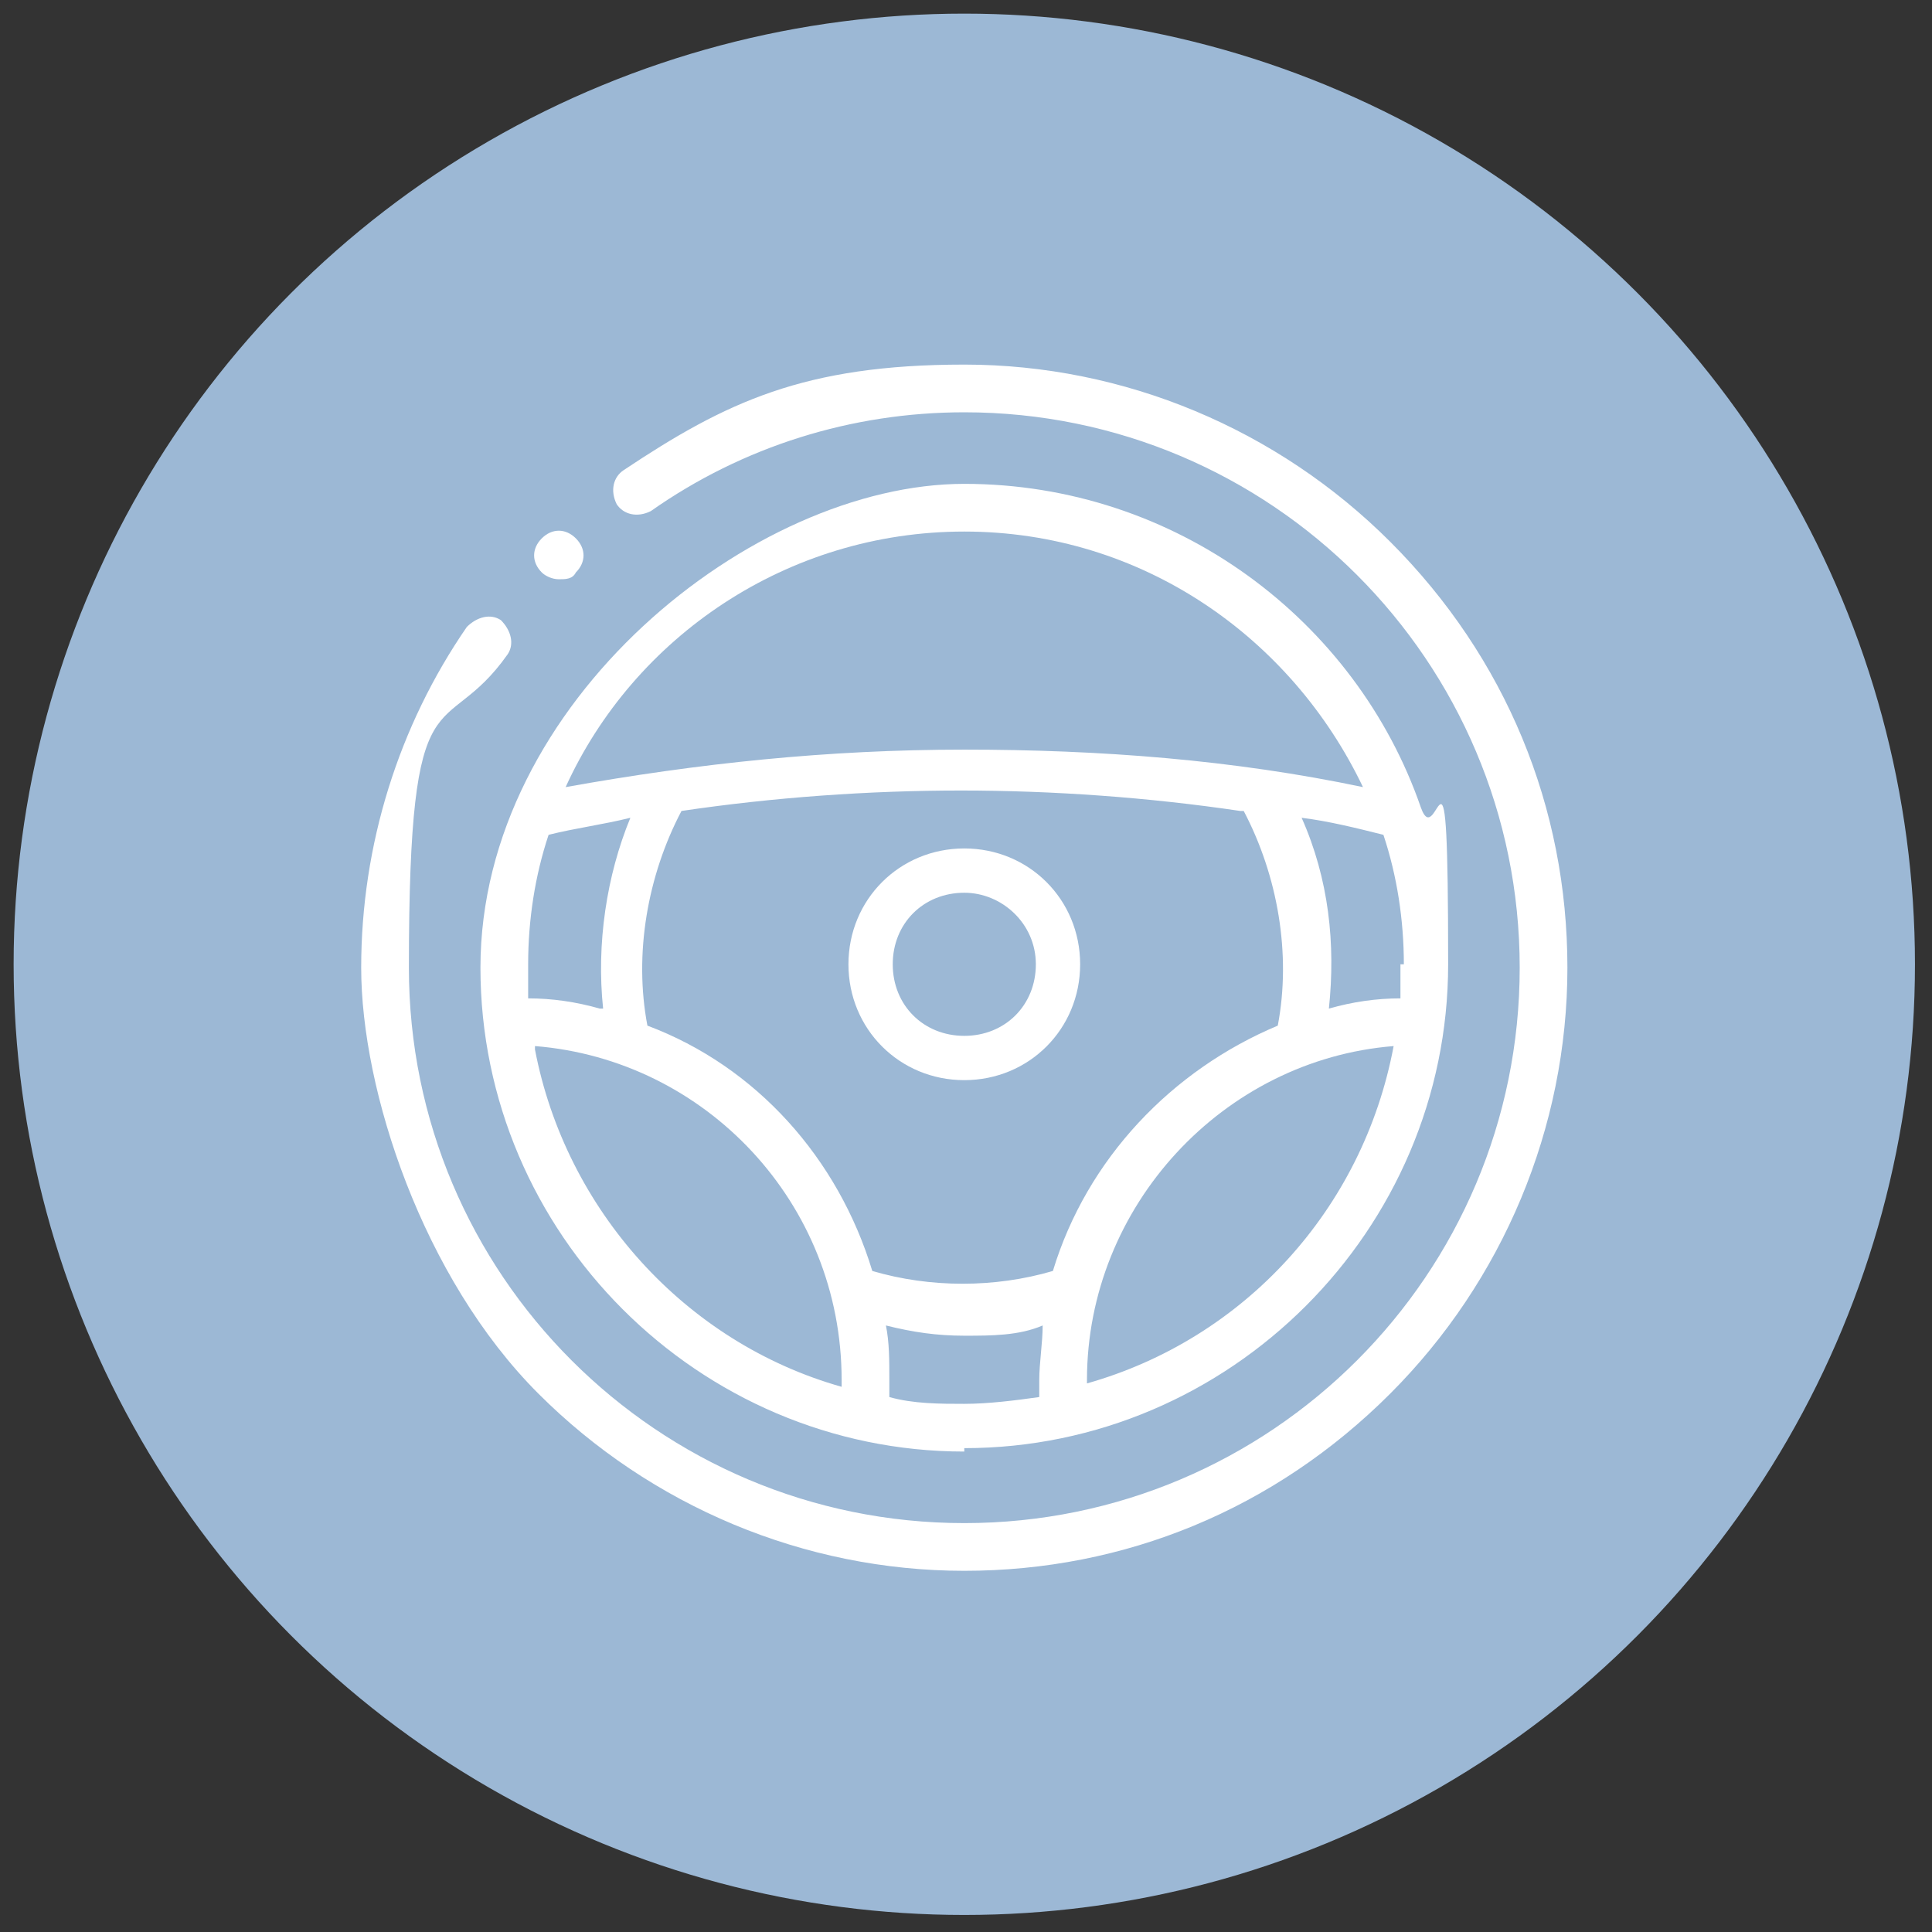
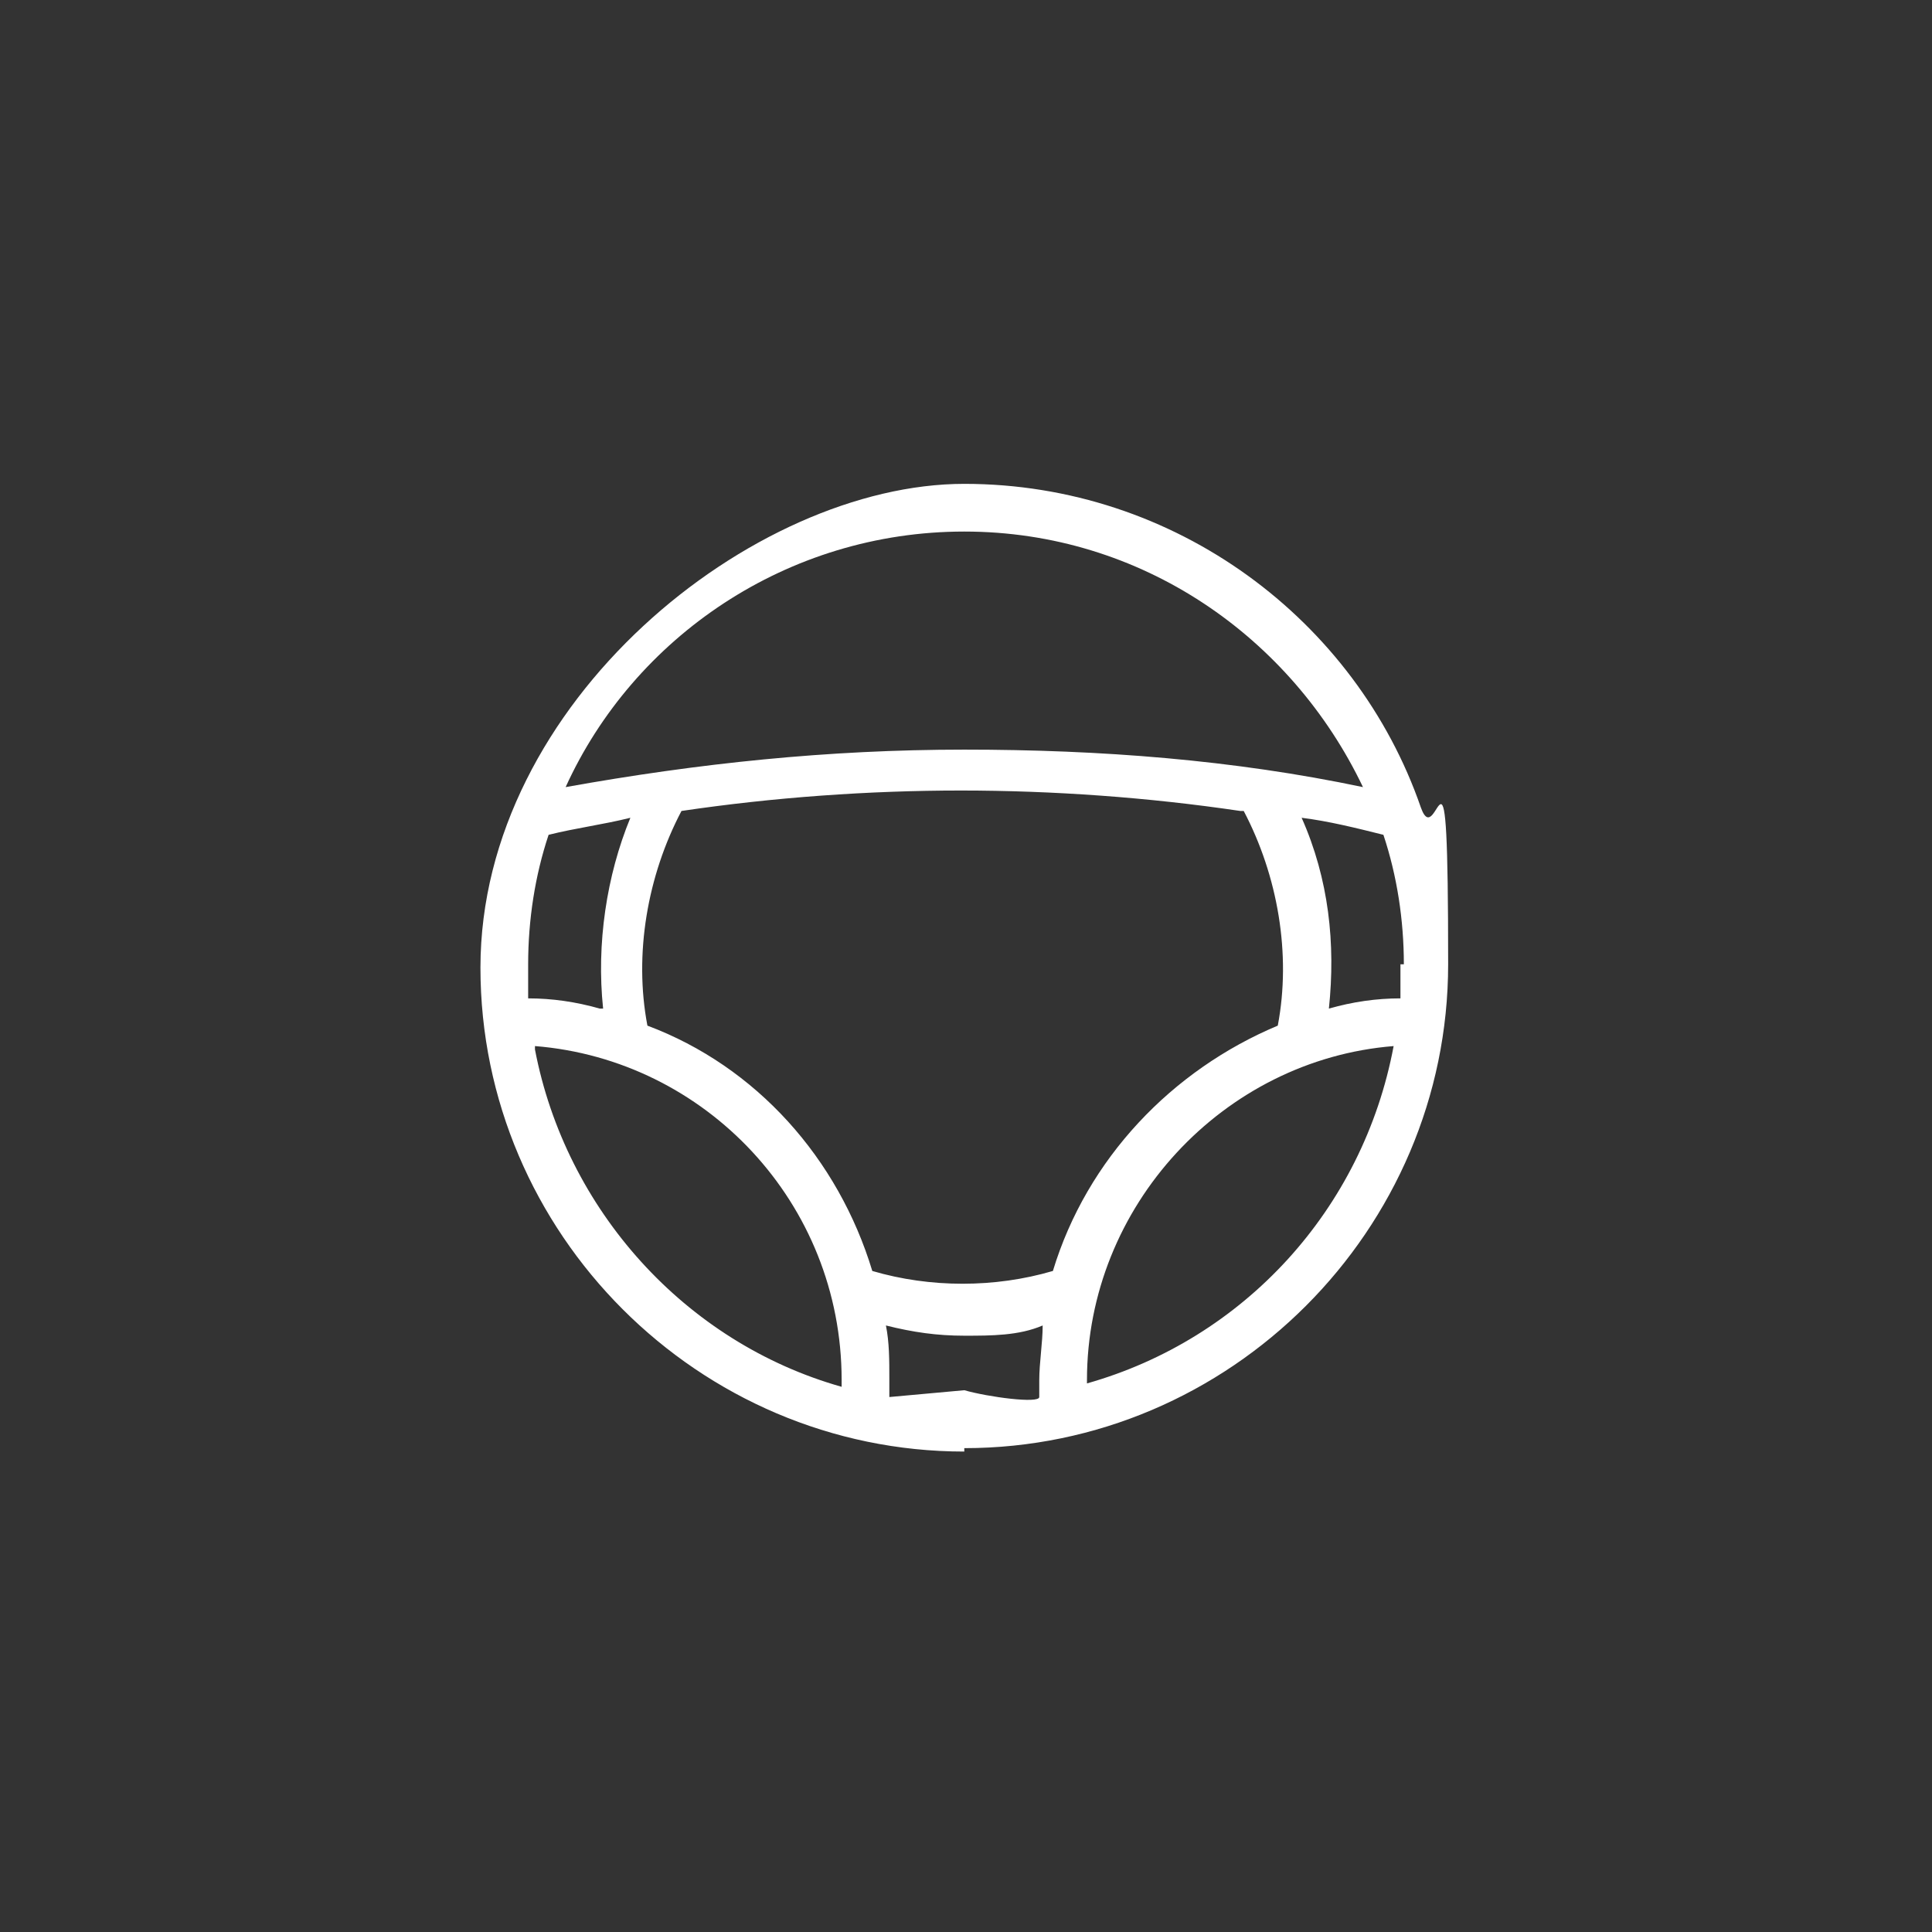
<svg xmlns="http://www.w3.org/2000/svg" id="Laag_1" viewBox="0 0 56.7 56.7">
  <rect x="0" y="0" width="56.7" height="56.7" fill="#333333" stroke="none" />
  <defs>
    <style>.cls-1{fill:#fff;}.cls-2{fill:#9cb8d5;}</style>
  </defs>
-   <circle class="cls-2" cx="28.3" cy="28.3" r="27.9" />
-   <path class="cls-1" d="M40.8,15.9c-3.3-3.3-7.8-5.2-12.5-5.2s-7,1.1-10,3.1c-.3,.2-.4,.6-.2,1,.2,.3,.6,.4,1,.2,2.7-1.9,5.9-2.9,9.2-2.9,9,0,16.3,7.3,16.3,16.3s-7.3,16.3-16.3,16.3-16.3-7.3-16.3-16.3,1-6.5,2.9-9.2c.2-.3,.1-.7-.2-1-.3-.2-.7-.1-1,.2-2,2.9-3.1,6.4-3.1,10s1.8,9.1,5.2,12.5c3.3,3.3,7.8,5.2,12.5,5.2s9.1-1.8,12.5-5.2c3.3-3.3,5.2-7.8,5.2-12.5s-1.8-9.1-5.2-12.5h0Z" />
-   <path class="cls-1" d="M28.3,42.5c7.8,0,14.2-6.4,14.2-14.2s-.3-3.2-.8-4.6c0,0,0,0,0,0-1.9-5.5-7.2-9.5-13.4-9.5s-14.2,6.4-14.2,14.2,6.4,14.2,14.2,14.2Zm12.8-14.2c0,.3,0,.7,0,1-.7,0-1.4,.1-2.1,.3,.2-1.9,0-3.8-.8-5.6,.8,.1,1.6,.3,2.4,.5,.4,1.2,.6,2.5,.6,3.8h0Zm-4.6-4.5c1,1.9,1.4,4.2,1,6.3-3.1,1.3-5.6,3.9-6.6,7.2-1.7,.5-3.6,.5-5.3,0-1-3.3-3.4-6-6.6-7.2-.4-2.1,0-4.4,1-6.3,2.7-.4,5.5-.6,8.2-.6s5.5,.2,8.2,.6Zm-18.9,5.8c-.7-.2-1.4-.3-2.1-.3,0-.3,0-.7,0-1,0-1.3,.2-2.6,.6-3.8,.8-.2,1.6-.3,2.4-.5-.7,1.7-1,3.7-.8,5.6Zm-1.9,1.1c5,.4,9,4.6,9,9.8s0,.1,0,.2c-4.6-1.3-8.1-5.2-9-9.9Zm10.4,10.3c0-.2,0-.3,0-.5,0-.6,0-1.1-.1-1.6,.8,.2,1.5,.3,2.3,.3s1.6,0,2.3-.3c0,.5-.1,1.1-.1,1.6s0,.3,0,.5c-.7,.1-1.5,.2-2.2,.2s-1.5,0-2.2-.2h0Zm5.8-.3c0,0,0-.1,0-.2,0-5.1,4-9.4,9-9.8-.9,4.8-4.4,8.6-9,9.9h0Zm-3.6-25.1c5.2,0,9.6,3.1,11.7,7.5-3.8-.8-7.7-1.1-11.7-1.1s-7.8,.4-11.7,1.1c2-4.4,6.5-7.5,11.7-7.5Z" />
-   <path class="cls-1" d="M24.9,28.3c0,1.9,1.5,3.4,3.4,3.4s3.4-1.5,3.4-3.4-1.5-3.4-3.4-3.4-3.4,1.5-3.4,3.4Zm3.4-2.1c1.1,0,2.1,.9,2.1,2.1s-.9,2.1-2.1,2.1-2.1-.9-2.1-2.1,.9-2.1,2.1-2.1Z" />
-   <path class="cls-1" d="M16.4,17c.2,0,.4,0,.5-.2,.3-.3,.3-.7,0-1s-.7-.3-1,0h0c-.3,.3-.3,.7,0,1,.1,.1,.3,.2,.5,.2Z" />
+   <path class="cls-1" d="M28.3,42.5c7.8,0,14.2-6.4,14.2-14.2s-.3-3.2-.8-4.6c0,0,0,0,0,0-1.9-5.5-7.2-9.5-13.4-9.5s-14.2,6.4-14.2,14.2,6.4,14.2,14.2,14.2Zm12.8-14.2c0,.3,0,.7,0,1-.7,0-1.4,.1-2.1,.3,.2-1.9,0-3.8-.8-5.6,.8,.1,1.6,.3,2.4,.5,.4,1.2,.6,2.5,.6,3.8h0Zm-4.6-4.5c1,1.9,1.4,4.2,1,6.3-3.1,1.3-5.6,3.9-6.6,7.2-1.7,.5-3.6,.5-5.3,0-1-3.3-3.4-6-6.6-7.2-.4-2.1,0-4.4,1-6.3,2.7-.4,5.5-.6,8.2-.6s5.5,.2,8.2,.6Zm-18.9,5.8c-.7-.2-1.4-.3-2.1-.3,0-.3,0-.7,0-1,0-1.3,.2-2.6,.6-3.8,.8-.2,1.6-.3,2.4-.5-.7,1.7-1,3.7-.8,5.6Zm-1.9,1.1c5,.4,9,4.6,9,9.8s0,.1,0,.2c-4.6-1.3-8.1-5.2-9-9.9Zm10.4,10.3c0-.2,0-.3,0-.5,0-.6,0-1.1-.1-1.6,.8,.2,1.5,.3,2.3,.3s1.6,0,2.3-.3c0,.5-.1,1.1-.1,1.6s0,.3,0,.5s-1.5,0-2.2-.2h0Zm5.8-.3c0,0,0-.1,0-.2,0-5.1,4-9.4,9-9.8-.9,4.8-4.4,8.6-9,9.9h0Zm-3.6-25.1c5.2,0,9.6,3.1,11.7,7.5-3.8-.8-7.7-1.1-11.7-1.1s-7.8,.4-11.7,1.1c2-4.4,6.5-7.5,11.7-7.5Z" />
</svg>